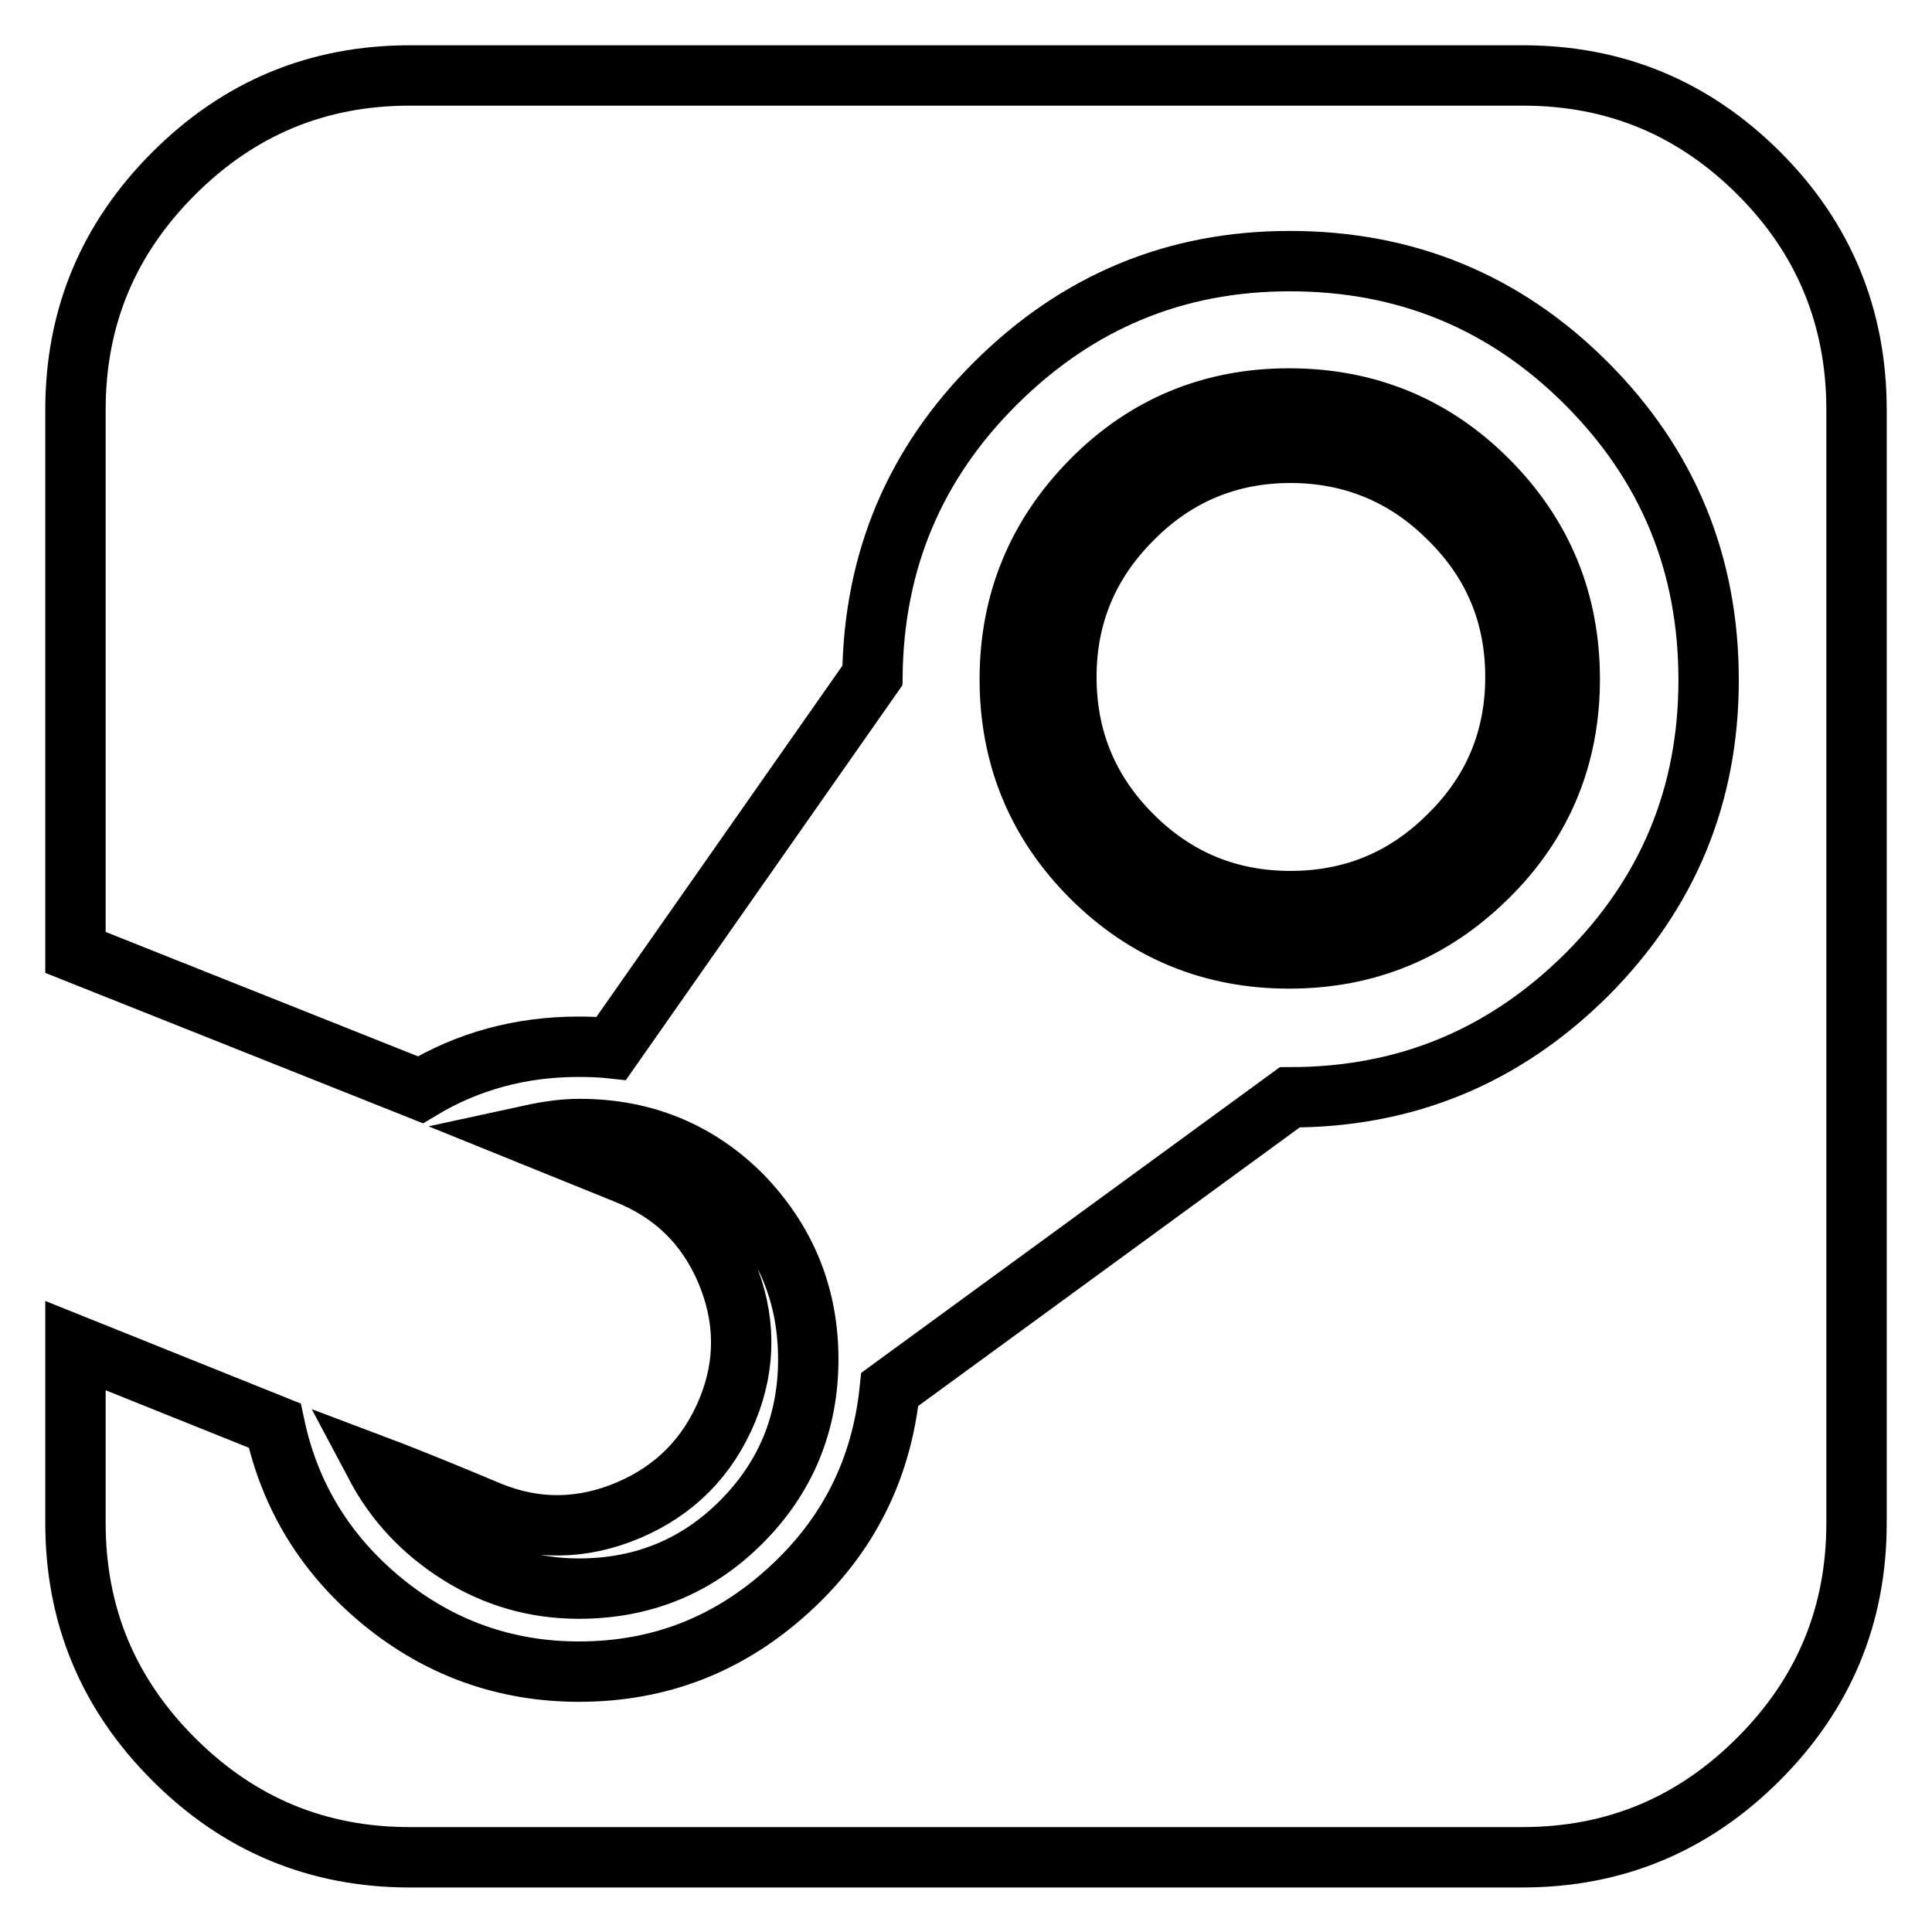
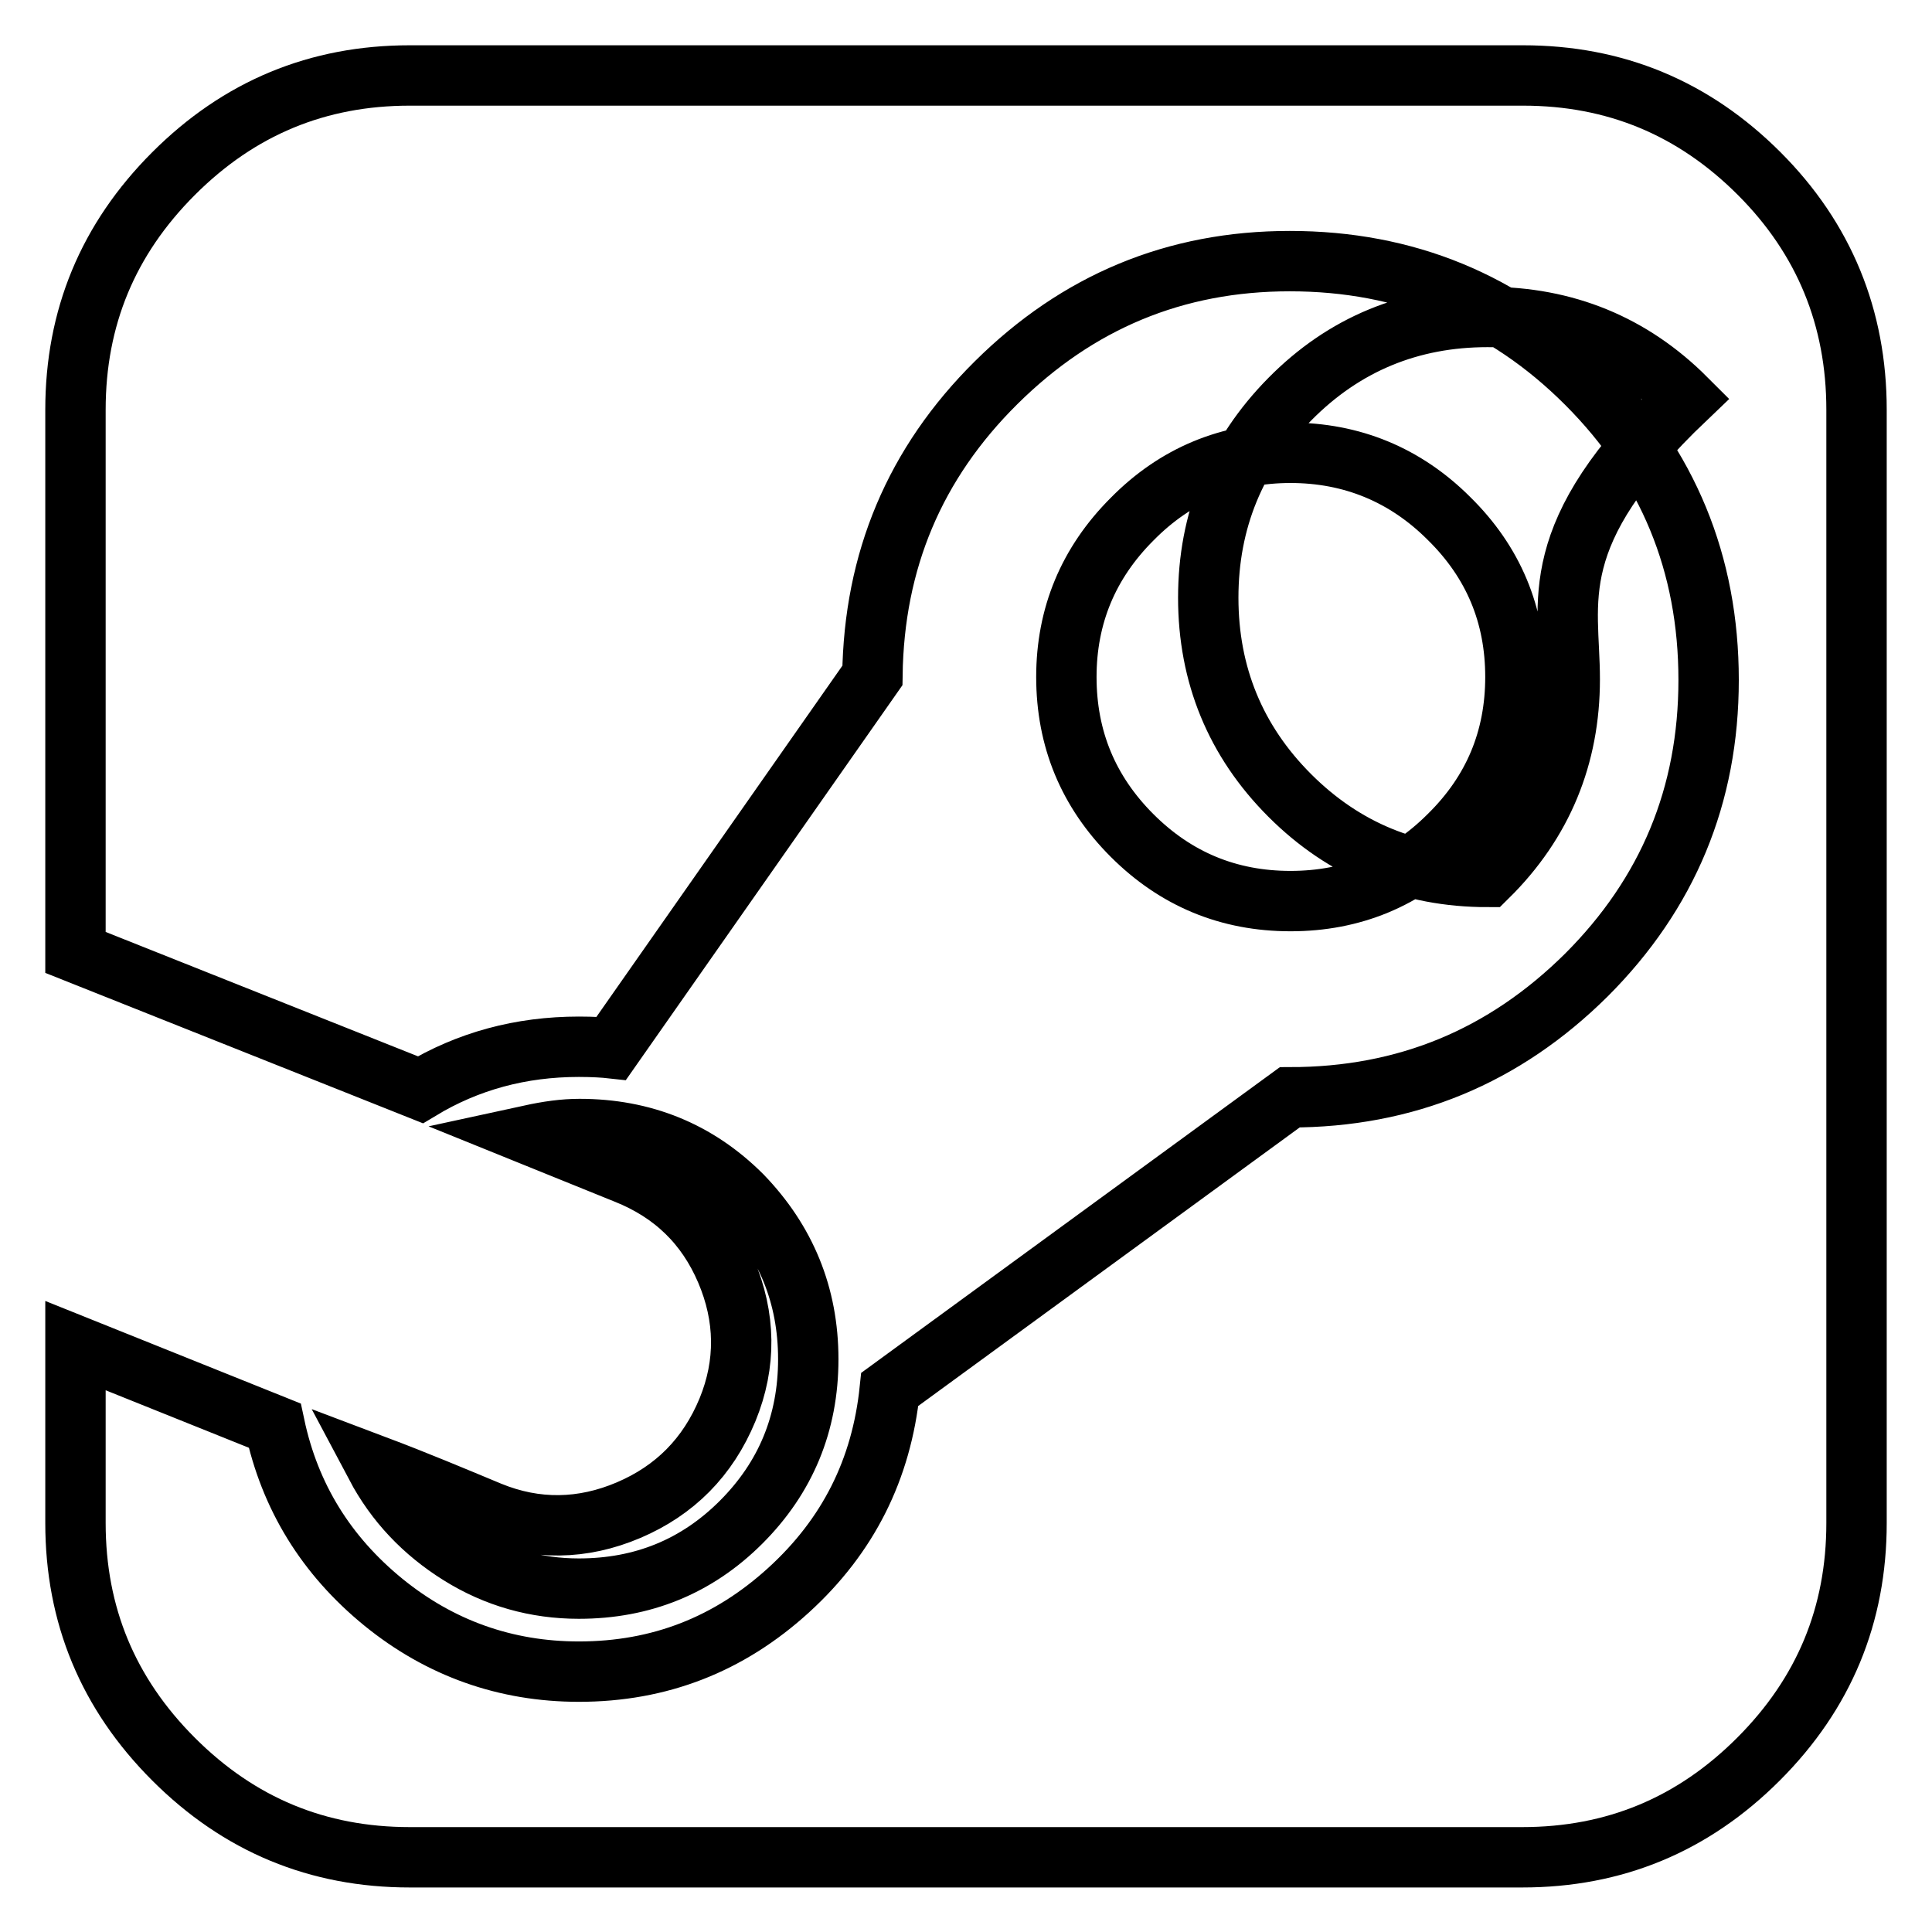
<svg xmlns="http://www.w3.org/2000/svg" version="1.1" x="0px" y="0px" viewBox="0 0 256 256" enable-background="new 0 0 256 256" xml:space="preserve">
  <g>
-     <path stroke-width="8" fill-opacity="0" stroke="#000000" d="M200.8,89.7c0-8.2-2.9-15.2-8.8-21c-5.8-5.8-12.9-8.7-21-8.7s-15.2,2.9-21,8.8c-5.8,5.8-8.7,12.8-8.7,20.9 c0,8.2,2.9,15.2,8.7,21c5.8,5.8,12.8,8.7,21,8.7s15.2-2.9,21-8.7C197.9,104.9,200.8,97.9,200.8,89.7z M107.1,180.1 c0,8.5-3,15.7-8.9,21.6c-5.9,5.9-13.1,8.8-21.5,8.8c-5.7,0-11-1.5-15.8-4.5c-4.8-3-8.5-6.9-11.1-11.8c5.3,2,10.3,4.1,15.1,6.1 c6.1,2.5,12.3,2.4,18.4-0.2c6.1-2.6,10.5-7,13.1-13.3c2.5-6.1,2.4-12.3-0.2-18.4c-2.6-6.1-7-10.4-13.3-12.9l-12.6-5.1 c2.3-0.5,4.4-0.8,6.5-0.8c8.4,0,15.6,2.9,21.5,8.8C104.1,164.4,107.1,171.6,107.1,180.1z M246,54.3v147.5c0,12.2-4.3,22.6-13,31.3 c-8.7,8.7-19.1,13-31.3,13H54.3c-12.2,0-22.6-4.3-31.3-13c-8.7-8.7-13-19.1-13-31.3v-23.5l26.4,10.6c2,9.4,6.8,17.2,14.4,23.4 c7.5,6.1,16.2,9.2,25.9,9.2c10.7,0,19.9-3.6,27.8-10.8c7.9-7.2,12.3-16,13.4-26.6l53-38.7c15.4,0,28.4-5.4,39.3-16.2 c10.8-10.8,16.2-23.8,16.2-39.1c0-15.4-5.4-28.5-16.2-39.3c-10.8-10.8-23.9-16.2-39.3-16.2c-15.2,0-28.1,5.4-38.9,16.1 c-10.8,10.7-16.2,23.6-16.4,38.8L81,138.9c-0.9-0.1-2.4-0.2-4.3-0.2c-7.7,0-14.7,1.9-21,5.7L10,126.2V54.3c0-12.2,4.3-22.6,13-31.3 c8.7-8.7,19.1-13,31.3-13h147.5c12.2,0,22.6,4.3,31.3,13C241.7,31.6,246,42.1,246,54.3L246,54.3z M208,90c0,10.2-3.6,19-10.9,26.2 c-7.3,7.2-16,10.8-26.3,10.8c-10.2,0-19-3.6-26.2-10.8c-7.2-7.2-10.8-16-10.8-26.2s3.6-19,10.8-26.3c7.2-7.3,16-10.9,26.2-10.9 c10.3,0,19.1,3.6,26.3,10.8C204.4,70.9,208,79.7,208,90L208,90z" />
+     <path stroke-width="8" fill-opacity="0" stroke="#000000" d="M200.8,89.7c0-8.2-2.9-15.2-8.8-21c-5.8-5.8-12.9-8.7-21-8.7s-15.2,2.9-21,8.8c-5.8,5.8-8.7,12.8-8.7,20.9 c0,8.2,2.9,15.2,8.7,21c5.8,5.8,12.8,8.7,21,8.7s15.2-2.9,21-8.7C197.9,104.9,200.8,97.9,200.8,89.7z M107.1,180.1 c0,8.5-3,15.7-8.9,21.6c-5.9,5.9-13.1,8.8-21.5,8.8c-5.7,0-11-1.5-15.8-4.5c-4.8-3-8.5-6.9-11.1-11.8c5.3,2,10.3,4.1,15.1,6.1 c6.1,2.5,12.3,2.4,18.4-0.2c6.1-2.6,10.5-7,13.1-13.3c2.5-6.1,2.4-12.3-0.2-18.4c-2.6-6.1-7-10.4-13.3-12.9l-12.6-5.1 c2.3-0.5,4.4-0.8,6.5-0.8c8.4,0,15.6,2.9,21.5,8.8C104.1,164.4,107.1,171.6,107.1,180.1z M246,54.3v147.5c0,12.2-4.3,22.6-13,31.3 c-8.7,8.7-19.1,13-31.3,13H54.3c-12.2,0-22.6-4.3-31.3-13c-8.7-8.7-13-19.1-13-31.3v-23.5l26.4,10.6c2,9.4,6.8,17.2,14.4,23.4 c7.5,6.1,16.2,9.2,25.9,9.2c10.7,0,19.9-3.6,27.8-10.8c7.9-7.2,12.3-16,13.4-26.6l53-38.7c15.4,0,28.4-5.4,39.3-16.2 c10.8-10.8,16.2-23.8,16.2-39.1c0-15.4-5.4-28.5-16.2-39.3c-10.8-10.8-23.9-16.2-39.3-16.2c-15.2,0-28.1,5.4-38.9,16.1 c-10.8,10.7-16.2,23.6-16.4,38.8L81,138.9c-0.9-0.1-2.4-0.2-4.3-0.2c-7.7,0-14.7,1.9-21,5.7L10,126.2V54.3c0-12.2,4.3-22.6,13-31.3 c8.7-8.7,19.1-13,31.3-13h147.5c12.2,0,22.6,4.3,31.3,13C241.7,31.6,246,42.1,246,54.3L246,54.3z M208,90c0,10.2-3.6,19-10.9,26.2 c-10.2,0-19-3.6-26.2-10.8c-7.2-7.2-10.8-16-10.8-26.2s3.6-19,10.8-26.3c7.2-7.3,16-10.9,26.2-10.9 c10.3,0,19.1,3.6,26.3,10.8C204.4,70.9,208,79.7,208,90L208,90z" />
  </g>
</svg>